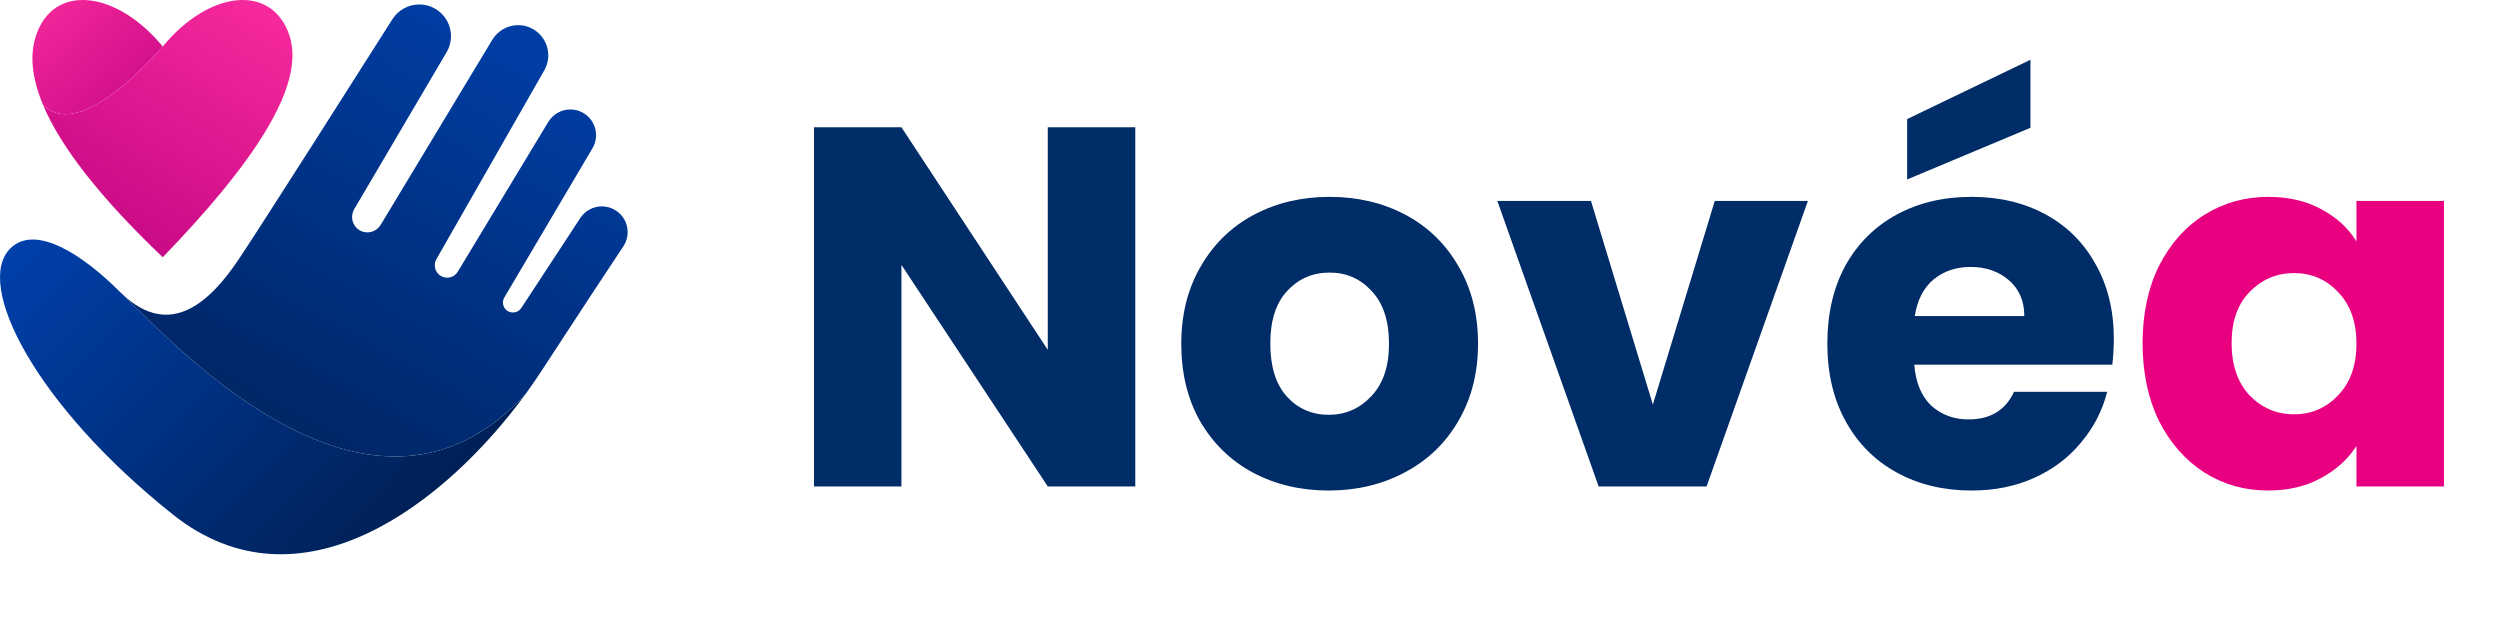
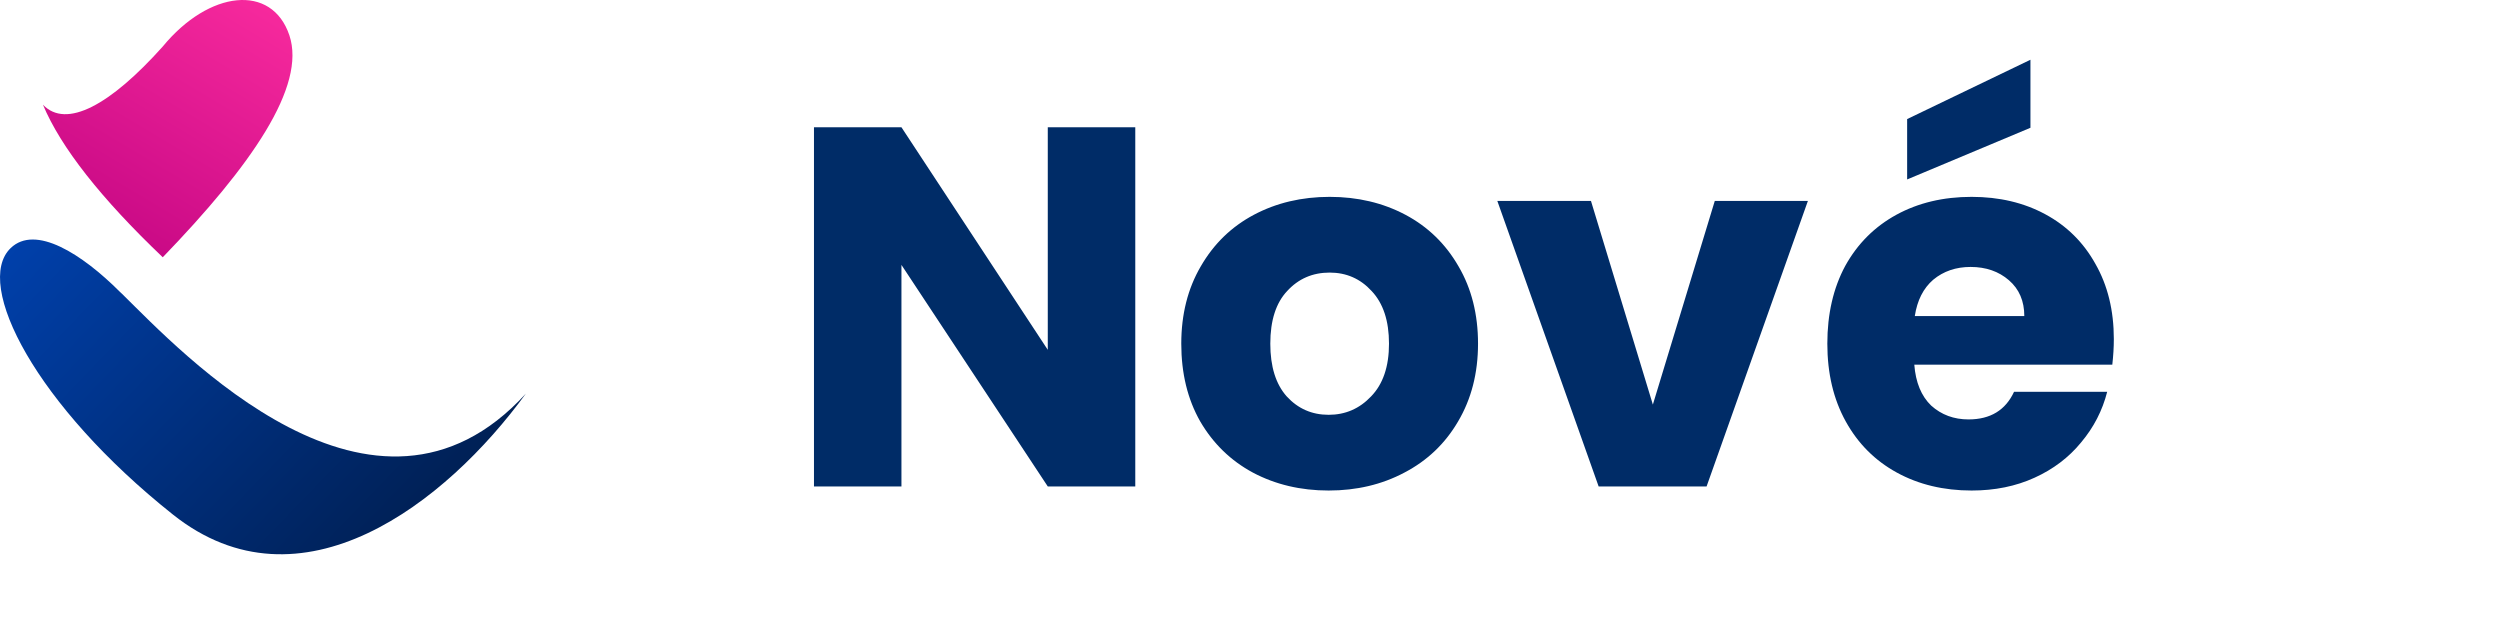
<svg xmlns="http://www.w3.org/2000/svg" width="90" height="23" viewBox="0 0 90 23" fill="none">
-   <path d="M18.931 14.17C16.057 18.119 10.824 22.185 6.223 18.522C1.3 14.609 -0.964 10.229 0.384 8.931C1.276 8.071 2.955 9.145 4.314 10.504C4.338 10.525 4.362 10.547 4.386 10.571C4.391 10.576 4.395 10.581 4.4 10.585C6.472 12.615 13.471 20.152 18.931 14.17Z" fill="url(#paint0_linear_8_2)" />
-   <path d="M22.438 8.873C21.935 9.63 21.014 11.017 19.491 13.357C19.317 13.624 19.131 13.896 18.931 14.17C13.47 20.152 6.472 12.615 4.4 10.585C6.13 12.226 7.578 10.86 8.609 9.312C9.443 8.064 12.782 2.813 14.13 0.687C14.348 0.349 14.715 0.16 15.093 0.16C15.279 0.16 15.468 0.206 15.639 0.299C16.206 0.609 16.406 1.326 16.078 1.879L12.75 7.532C12.7 7.621 12.675 7.718 12.675 7.814C12.675 8.01 12.782 8.203 12.967 8.303C13.228 8.438 13.549 8.349 13.702 8.099L17.722 1.433C17.929 1.094 18.286 0.905 18.653 0.905C18.853 0.905 19.053 0.959 19.231 1.073C19.723 1.383 19.884 2.025 19.595 2.532L15.71 9.33C15.671 9.398 15.653 9.473 15.653 9.548C15.653 9.704 15.732 9.854 15.874 9.936C16.085 10.058 16.356 9.99 16.481 9.779L19.741 4.386C19.916 4.101 20.219 3.94 20.533 3.94C20.675 3.94 20.822 3.973 20.957 4.044C21.428 4.286 21.603 4.879 21.328 5.339L18.157 10.707C18.122 10.764 18.107 10.828 18.107 10.892C18.107 11.017 18.172 11.142 18.293 11.206C18.46 11.295 18.664 11.245 18.767 11.088L20.89 7.85C21.068 7.579 21.364 7.429 21.667 7.429C21.842 7.429 22.02 7.479 22.181 7.586C22.609 7.868 22.723 8.445 22.438 8.873Z" fill="url(#paint1_linear_8_2)" />
+   <path d="M18.931 14.17C16.057 18.119 10.824 22.185 6.223 18.522C1.3 14.609 -0.964 10.229 0.384 8.931C1.276 8.071 2.955 9.145 4.314 10.504C4.391 10.576 4.395 10.581 4.4 10.585C6.472 12.615 13.471 20.152 18.931 14.17Z" fill="url(#paint0_linear_8_2)" />
  <path d="M5.859 9.262C3.633 7.14 2.185 5.299 1.546 3.769C2.388 4.654 3.979 3.776 5.859 1.675C7.528 -0.354 9.786 -0.6 10.417 1.269C11.034 3.106 9.04 5.97 5.859 9.262Z" fill="url(#paint2_linear_8_2)" />
-   <path d="M5.859 1.675C3.979 3.776 2.388 4.654 1.547 3.769C1.147 2.813 1.061 1.975 1.3 1.269C1.932 -0.6 4.186 -0.354 5.859 1.675Z" fill="url(#paint3_linear_8_2)" />
  <path d="M40.87 17.512H37.72L32.452 9.536V17.512H29.303V4.582H32.452L37.72 12.594V4.582H40.87V17.512ZM47.831 17.659C46.824 17.659 45.916 17.444 45.105 17.014C44.307 16.585 43.675 15.971 43.208 15.172C42.754 14.374 42.526 13.441 42.526 12.373C42.526 11.317 42.76 10.39 43.226 9.592C43.693 8.781 44.331 8.161 45.142 7.731C45.952 7.302 46.861 7.087 47.868 7.087C48.875 7.087 49.783 7.302 50.594 7.731C51.404 8.161 52.043 8.781 52.509 9.592C52.976 10.39 53.209 11.317 53.209 12.373C53.209 13.429 52.97 14.362 52.491 15.172C52.024 15.971 51.38 16.585 50.557 17.014C49.747 17.444 48.838 17.659 47.831 17.659ZM47.831 14.933C48.433 14.933 48.942 14.712 49.36 14.27C49.789 13.828 50.004 13.195 50.004 12.373C50.004 11.55 49.796 10.918 49.378 10.476C48.973 10.034 48.469 9.813 47.868 9.813C47.254 9.813 46.744 10.034 46.339 10.476C45.934 10.905 45.731 11.538 45.731 12.373C45.731 13.195 45.928 13.828 46.321 14.27C46.726 14.712 47.229 14.933 47.831 14.933ZM59.503 14.565L61.732 7.234H65.084L61.437 17.512H57.551L53.904 7.234H57.275L59.503 14.565ZM76.098 12.207C76.098 12.502 76.079 12.809 76.043 13.128H68.915C68.964 13.767 69.166 14.258 69.522 14.601C69.891 14.933 70.339 15.099 70.867 15.099C71.653 15.099 72.199 14.767 72.506 14.104H75.859C75.687 14.78 75.374 15.387 74.919 15.928C74.477 16.468 73.918 16.892 73.243 17.198C72.568 17.506 71.813 17.659 70.978 17.659C69.971 17.659 69.074 17.444 68.288 17.014C67.503 16.585 66.889 15.971 66.447 15.172C66.005 14.374 65.784 13.441 65.784 12.373C65.784 11.305 65.998 10.371 66.428 9.573C66.87 8.775 67.484 8.161 68.27 7.731C69.056 7.302 69.958 7.087 70.978 7.087C71.972 7.087 72.856 7.295 73.63 7.713C74.403 8.13 75.005 8.726 75.435 9.5C75.877 10.273 76.098 11.176 76.098 12.207ZM72.875 11.378C72.875 10.838 72.691 10.408 72.322 10.089C71.954 9.77 71.493 9.61 70.941 9.61C70.413 9.61 69.965 9.764 69.596 10.07C69.24 10.377 69.019 10.813 68.933 11.378H72.875ZM73.096 4.6L68.657 6.46V4.287L73.096 2.151V4.6Z" fill="#002C67" />
-   <path d="M77.133 12.354C77.133 11.298 77.33 10.371 77.723 9.573C78.128 8.775 78.674 8.161 79.362 7.731C80.05 7.302 80.817 7.087 81.664 7.087C82.389 7.087 83.021 7.234 83.561 7.529C84.114 7.823 84.538 8.21 84.832 8.689V7.234H87.982V17.512H84.832V16.057C84.525 16.535 84.096 16.922 83.543 17.217C83.003 17.512 82.37 17.659 81.646 17.659C80.811 17.659 80.05 17.444 79.362 17.014C78.674 16.572 78.128 15.952 77.723 15.154C77.33 14.344 77.133 13.41 77.133 12.354ZM84.832 12.373C84.832 11.587 84.611 10.967 84.169 10.513C83.739 10.058 83.211 9.831 82.585 9.831C81.959 9.831 81.425 10.058 80.983 10.513C80.553 10.955 80.338 11.569 80.338 12.354C80.338 13.14 80.553 13.767 80.983 14.233C81.425 14.687 81.959 14.915 82.585 14.915C83.211 14.915 83.739 14.687 84.169 14.233C84.611 13.779 84.832 13.159 84.832 12.373Z" fill="#E90080" />
  <defs>
    <linearGradient id="paint0_linear_8_2" x1="5.303" y1="1.338" x2="20.263" y2="15.761" gradientUnits="userSpaceOnUse">
      <stop stop-color="#0043B3" />
      <stop offset="1" stop-color="#001D4D" />
    </linearGradient>
    <linearGradient id="paint1_linear_8_2" x1="28.41" y1="2.333" x2="15.68" y2="25.835" gradientUnits="userSpaceOnUse">
      <stop stop-color="#0043B3" />
      <stop offset="1" stop-color="#001D4D" />
    </linearGradient>
    <linearGradient id="paint2_linear_8_2" x1="15.419" y1="1.551" x2="7.995" y2="13.986" gradientUnits="userSpaceOnUse">
      <stop stop-color="#FF2FA1" />
      <stop offset="1" stop-color="#BC007F" />
    </linearGradient>
    <linearGradient id="paint3_linear_8_2" x1="2.824" y1="-2.958" x2="8.535" y2="3.824" gradientUnits="userSpaceOnUse">
      <stop stop-color="#FF2FA1" />
      <stop offset="1" stop-color="#BC007F" />
    </linearGradient>
  </defs>
</svg>